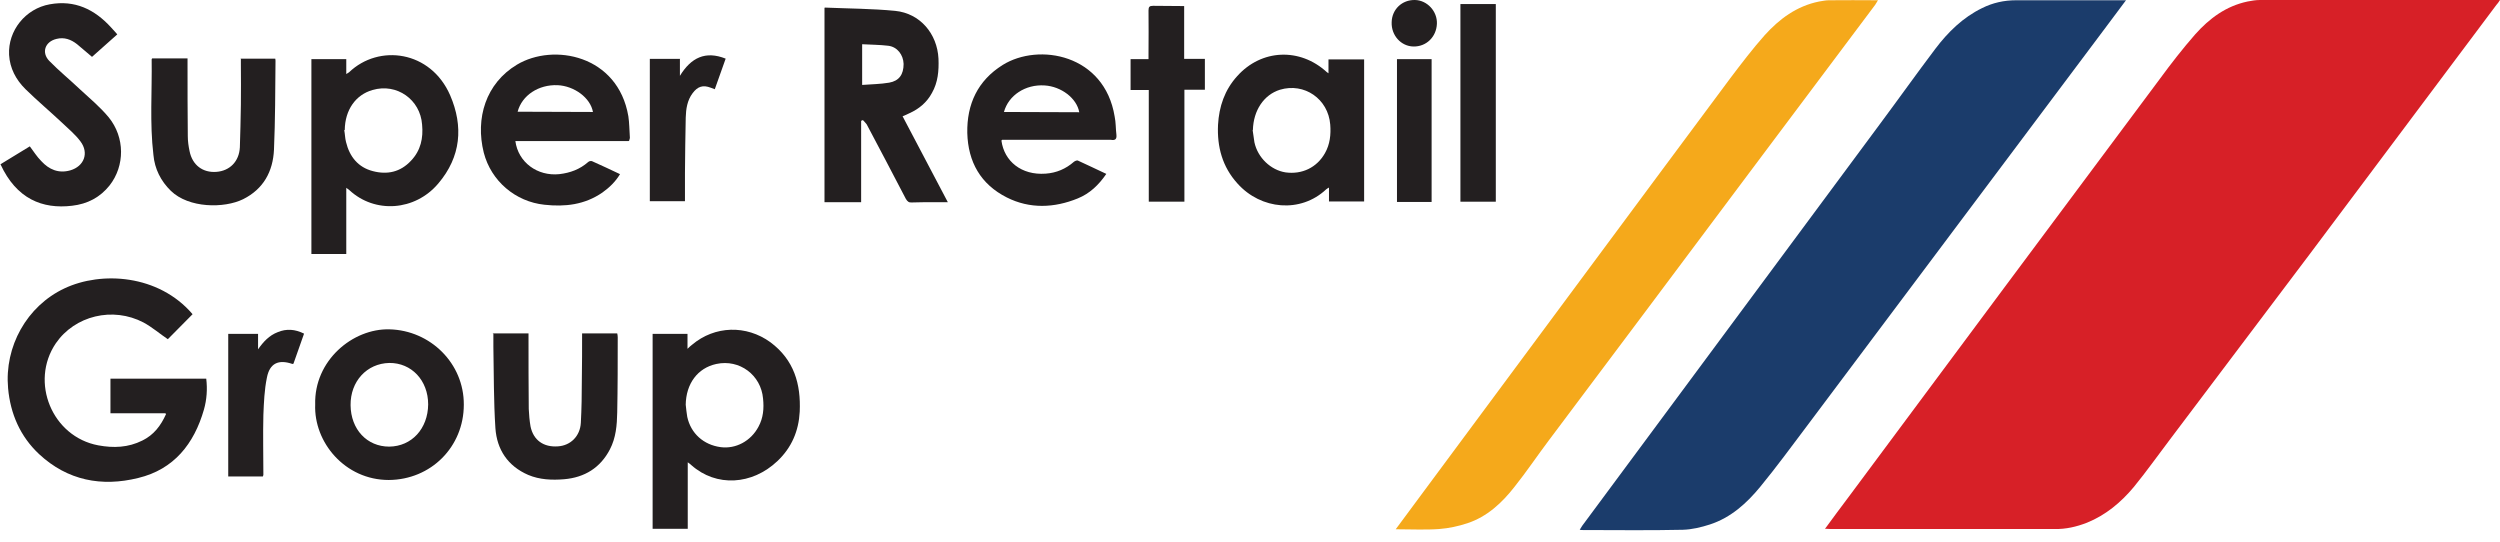
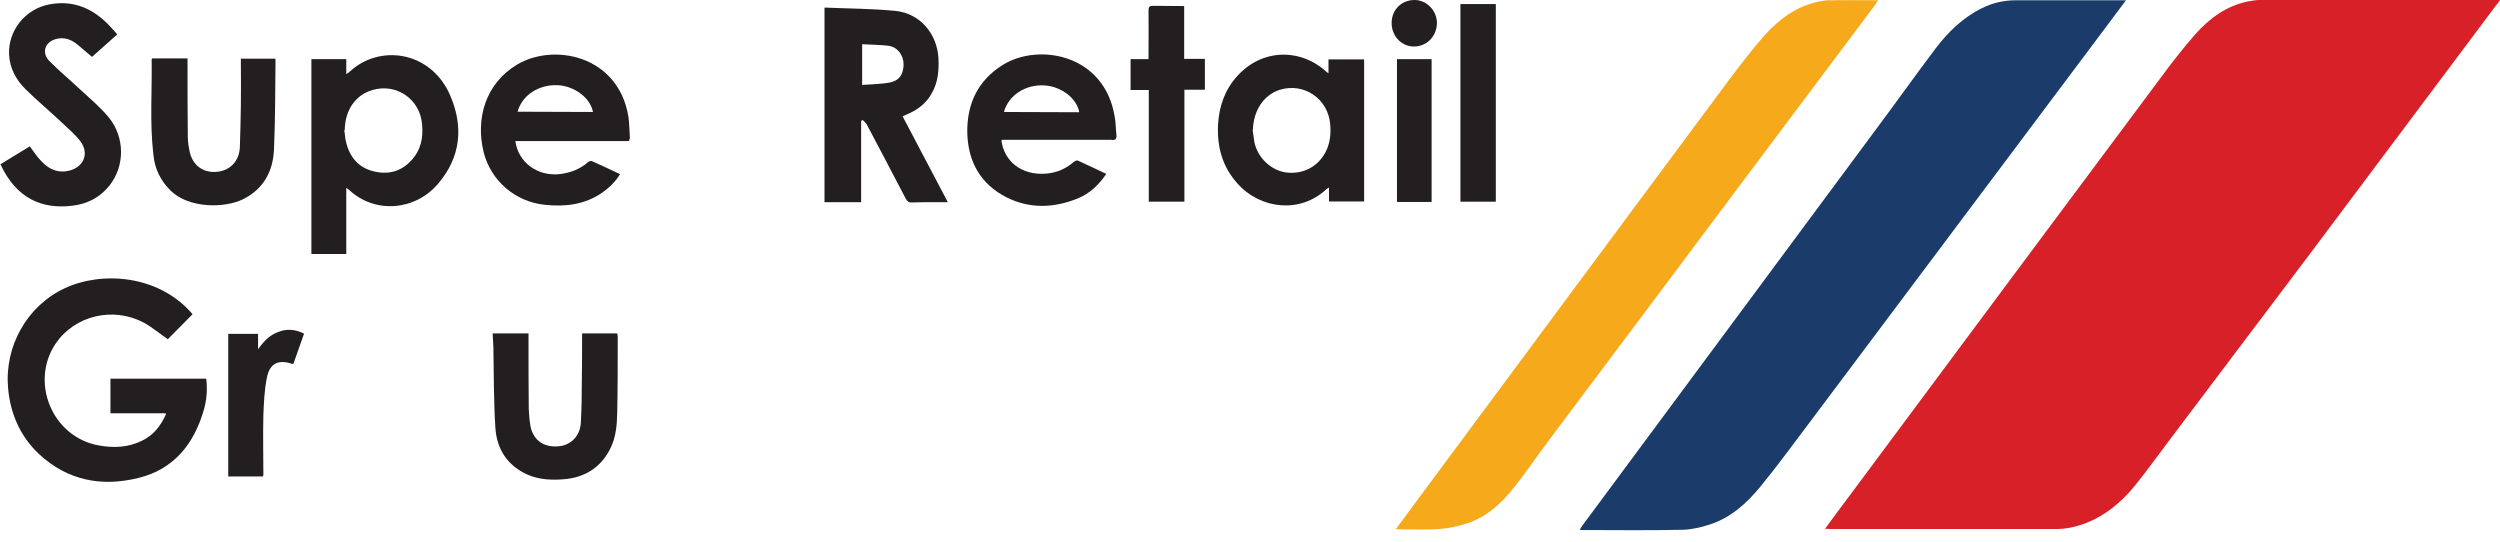
<svg xmlns="http://www.w3.org/2000/svg" width="143" height="31" viewBox="0 0 143 31" fill="none">
  <path d="M104.413 30.217C104.875 29.581 105.309 29.002 105.743 28.424C111.67 20.443 117.612 12.463 123.555 4.497C124.191 3.629 124.856 2.776 125.564 1.966C126.374 1.056 127.328 0.347 128.557 0.087C128.788 0.044 129.02 0 129.265 0H143C142.913 0.13 142.87 0.203 142.798 0.275L135.251 10.352C134.195 11.754 133.154 13.157 132.099 14.559L124.118 25.142C123.424 26.053 122.774 26.978 122.051 27.86C121.314 28.742 120.446 29.465 119.376 29.898C118.784 30.13 118.162 30.274 117.526 30.26H104.702C104.615 30.26 104.543 30.245 104.384 30.245L104.413 30.217Z" fill="#D72027" />
  <path d="M121.617 0L120.591 1.374C114.851 9.036 109.111 16.699 103.372 24.347C102.49 25.518 101.622 26.703 100.697 27.831C99.916 28.785 99.005 29.609 97.805 30C97.314 30.159 96.779 30.289 96.259 30.303C94.35 30.347 92.442 30.318 90.533 30.318C90.49 30.318 90.447 30.318 90.36 30.303C90.418 30.217 90.461 30.144 90.504 30.072C96.186 22.41 101.868 14.732 107.55 7.07C108.605 5.653 109.632 4.207 110.702 2.791C111.425 1.836 112.278 0.998 113.376 0.463C113.984 0.159 114.634 0.015 115.314 0.015H121.588L121.617 0Z" fill="#1B3C6B" />
  <path d="M79.835 30.274L81.483 28.048L90.938 15.296C93.627 11.682 96.288 8.068 98.977 4.468C99.613 3.629 100.249 2.791 100.943 2.01C101.781 1.085 102.765 0.347 104.051 0.087C104.239 0.058 104.427 0.015 104.601 0.015C105.512 0 106.437 0.015 107.42 0.015C107.362 0.116 107.304 0.203 107.261 0.275L100.032 9.918C96.23 15.007 92.413 20.096 88.596 25.185C87.931 26.067 87.324 26.978 86.63 27.846C85.921 28.756 85.069 29.552 83.941 29.927C83.42 30.101 82.871 30.217 82.322 30.26C81.526 30.318 80.717 30.274 79.864 30.274H79.835Z" fill="#F5A91B" />
  <path d="M9.455 23.638H6.318V21.658H11.797C11.87 22.265 11.826 22.858 11.667 23.422C11.104 25.388 9.947 26.848 7.908 27.34C5.812 27.86 3.86 27.484 2.241 25.98C1.157 24.968 0.593 23.667 0.463 22.207C0.246 19.822 1.533 17.508 3.687 16.496C5.798 15.499 9.065 15.701 11.002 17.957C11.017 17.985 11.017 17.985 11.017 17.971L9.6 19.402C9.166 19.113 8.718 18.723 8.212 18.448C6.448 17.523 4.279 18.058 3.195 19.634C1.692 21.846 2.978 24.983 5.624 25.474C6.491 25.634 7.33 25.605 8.14 25.2C8.79 24.882 9.195 24.361 9.499 23.682L9.455 23.638Z" fill="#231F20" />
  <path d="M51.628 6.651C51.773 6.593 51.903 6.535 52.018 6.477C52.568 6.231 53.016 5.856 53.305 5.321C53.652 4.713 53.71 4.048 53.681 3.354C53.609 1.923 52.626 0.766 51.209 0.622C49.879 0.492 48.549 0.492 47.19 0.434L47.161 0.448V11.566H49.257V6.911L49.358 6.868C49.431 6.954 49.517 7.027 49.575 7.113C50.327 8.545 51.079 9.947 51.816 11.378C51.903 11.523 51.989 11.595 52.148 11.581C52.568 11.566 52.958 11.566 53.377 11.566H54.216L51.628 6.651ZM50.862 4.728C50.356 4.815 49.85 4.815 49.315 4.858V2.545V2.53C49.821 2.559 50.327 2.559 50.804 2.617C51.324 2.675 51.671 3.138 51.686 3.658C51.686 4.265 51.426 4.627 50.862 4.728Z" fill="#231F20" />
-   <path d="M44.067 19.576C42.693 18.578 40.886 18.622 39.585 19.721C39.513 19.778 39.44 19.836 39.325 19.952V19.099H37.33V30.246H39.339V26.443C39.44 26.515 39.498 26.559 39.541 26.602C40.973 27.875 43.026 27.744 44.471 26.371C45.281 25.605 45.686 24.651 45.744 23.552C45.816 21.976 45.426 20.588 44.067 19.576ZM43.387 24.405C42.953 25.229 42.086 25.692 41.219 25.576C40.25 25.446 39.513 24.795 39.31 23.841C39.267 23.61 39.252 23.378 39.223 23.147V23.161C39.238 21.947 39.903 21.051 40.973 20.819C42.303 20.53 43.532 21.455 43.647 22.8C43.705 23.364 43.662 23.899 43.387 24.405Z" fill="#231F20" />
  <path d="M25.749 5.451C24.636 2.892 21.672 2.501 19.966 4.135C19.923 4.164 19.879 4.193 19.807 4.236V3.383H17.812V14.53H19.807V10.742C19.879 10.8 19.937 10.844 19.98 10.872C21.441 12.231 23.739 12.072 25.07 10.496C26.371 8.964 26.515 7.229 25.749 5.451ZM23.508 9.195C22.901 9.846 22.149 10.005 21.325 9.788C20.486 9.571 19.995 8.964 19.793 8.125C19.735 7.909 19.735 7.677 19.691 7.446L19.72 7.432C19.735 6.289 20.342 5.422 21.311 5.147C22.698 4.742 24.043 5.697 24.144 7.128C24.216 7.894 24.072 8.603 23.508 9.195Z" fill="#231F20" />
  <path d="M75.989 3.398V4.193L75.888 4.121C74.355 2.718 72.158 2.805 70.77 4.352C70.047 5.147 69.729 6.101 69.671 7.142C69.613 8.4 69.917 9.542 70.784 10.497C72.129 12 74.399 12.203 75.859 10.829C75.888 10.8 75.946 10.771 76.018 10.728V11.523H78.028V3.398H75.989ZM75.787 8.762C75.324 9.586 74.471 9.991 73.531 9.86C72.693 9.73 71.941 9.022 71.753 8.14C71.71 7.909 71.695 7.677 71.652 7.446L71.666 7.432C71.695 6.318 72.288 5.422 73.213 5.133C74.601 4.714 75.975 5.653 76.09 7.128C76.134 7.692 76.076 8.256 75.787 8.762Z" fill="#231F20" />
  <path d="M63.859 7.706C63.816 7.359 63.83 6.998 63.758 6.665C63.18 3.109 59.421 2.429 57.353 3.716C55.922 4.612 55.3 5.957 55.329 7.605C55.373 9.268 56.096 10.54 57.585 11.292C58.9 11.957 60.303 11.899 61.647 11.35C62.327 11.075 62.847 10.583 63.281 9.947C62.717 9.687 62.197 9.427 61.647 9.181C61.589 9.166 61.488 9.21 61.43 9.253C60.968 9.658 60.433 9.889 59.811 9.933C58.423 10.034 57.44 9.224 57.281 8.039L57.324 7.995H57.671C59.623 7.995 61.575 7.995 63.527 7.995C63.772 8.039 63.888 7.981 63.859 7.706ZM61.734 6.42L57.426 6.405C57.686 5.451 58.654 4.815 59.753 4.887C60.693 4.945 61.589 5.61 61.734 6.42Z" fill="#231F20" />
  <path d="M35.942 6.651C35.349 3.152 31.662 2.444 29.566 3.701C27.788 4.771 27.18 6.766 27.672 8.733C28.091 10.352 29.479 11.537 31.142 11.711C32.327 11.841 33.44 11.711 34.452 11.017C34.857 10.728 35.204 10.395 35.465 9.961C34.915 9.701 34.395 9.455 33.874 9.224C33.816 9.195 33.701 9.21 33.643 9.268C33.166 9.687 32.616 9.889 31.995 9.961C30.737 10.092 29.638 9.282 29.479 8.068H35.956L35.985 8.053C35.999 7.966 36.043 7.909 36.028 7.851C35.999 7.431 35.999 7.027 35.942 6.651ZM33.917 6.405L29.609 6.39C29.855 5.451 30.809 4.829 31.893 4.872C32.848 4.916 33.773 5.595 33.917 6.405Z" fill="#231F20" />
  <path d="M0 9.412L1.706 8.371C1.923 8.66 2.111 8.964 2.357 9.21C2.805 9.701 3.354 9.933 4.019 9.745C4.814 9.513 5.104 8.747 4.598 8.082C4.308 7.692 3.904 7.359 3.557 7.027C2.863 6.376 2.125 5.754 1.446 5.089C0.911 4.554 0.564 3.904 0.52 3.138C0.448 1.75 1.46 0.492 2.848 0.246C4.279 -0.014 5.407 0.535 6.347 1.562C6.448 1.663 6.52 1.764 6.622 1.865L6.708 1.967C6.202 2.415 5.682 2.877 5.263 3.253C4.959 3.007 4.699 2.762 4.41 2.53C4.063 2.256 3.672 2.111 3.224 2.227C2.573 2.386 2.357 3.007 2.819 3.485C3.369 4.048 3.99 4.554 4.569 5.104C5.132 5.624 5.725 6.116 6.217 6.709C7.157 7.865 7.142 9.484 6.275 10.598C5.725 11.292 5.002 11.668 4.12 11.769C2.429 11.971 0.94 11.378 0.029 9.398L0 9.412Z" fill="#231F20" />
-   <path d="M22.279 18.838C20.183 18.781 17.956 20.617 18.029 23.147V23.132C17.942 25.301 19.735 27.455 22.236 27.455C24.65 27.441 26.53 25.561 26.53 23.147C26.544 20.79 24.621 18.896 22.279 18.838ZM22.265 25.547C20.992 25.547 20.067 24.564 20.053 23.176C20.038 21.817 20.978 20.79 22.265 20.761C23.537 20.747 24.491 21.759 24.491 23.132C24.477 24.52 23.552 25.532 22.265 25.547Z" fill="#231F20" />
  <path d="M13.735 3.354H15.744C15.759 3.412 15.759 3.456 15.759 3.499C15.744 5.191 15.744 6.882 15.672 8.559C15.614 9.817 15.065 10.815 13.908 11.393C12.824 11.928 10.8 11.913 9.773 10.916C9.195 10.352 8.848 9.658 8.776 8.863C8.559 7.041 8.703 5.219 8.675 3.398C8.675 3.383 8.689 3.369 8.703 3.34H10.727V3.644C10.727 5.032 10.727 6.405 10.742 7.793C10.742 8.082 10.785 8.371 10.843 8.646C11.002 9.441 11.595 9.889 12.376 9.831C13.142 9.774 13.677 9.239 13.72 8.429C13.749 7.619 13.764 6.81 13.778 6C13.793 5.219 13.778 4.453 13.778 3.672V3.369L13.735 3.354Z" fill="#231F20" />
-   <path d="M28.178 19.07H30.231V19.373C30.231 20.703 30.231 22.048 30.245 23.393C30.26 23.725 30.289 24.058 30.346 24.39C30.506 25.171 31.084 25.59 31.908 25.532C32.631 25.489 33.18 24.954 33.224 24.188C33.267 23.378 33.281 22.569 33.281 21.744C33.296 20.863 33.296 19.981 33.296 19.07H35.305C35.32 19.128 35.334 19.214 35.334 19.287C35.334 20.718 35.334 22.164 35.305 23.595C35.291 24.318 35.233 25.041 34.886 25.706C34.337 26.761 33.44 27.311 32.269 27.412C31.575 27.47 30.867 27.441 30.216 27.166C29.045 26.66 28.424 25.72 28.337 24.491C28.236 22.944 28.25 21.383 28.221 19.836C28.221 19.59 28.221 19.33 28.221 19.041L28.178 19.07Z" fill="#231F20" />
+   <path d="M28.178 19.07H30.231V19.373C30.231 20.703 30.231 22.048 30.245 23.393C30.26 23.725 30.289 24.058 30.346 24.39C30.506 25.171 31.084 25.59 31.908 25.532C32.631 25.489 33.18 24.954 33.224 24.188C33.267 23.378 33.281 22.569 33.281 21.744C33.296 20.863 33.296 19.981 33.296 19.07H35.305C35.32 19.128 35.334 19.214 35.334 19.287C35.334 20.718 35.334 22.164 35.305 23.595C35.291 24.318 35.233 25.041 34.886 25.706C34.337 26.761 33.44 27.311 32.269 27.412C31.575 27.47 30.867 27.441 30.216 27.166C29.045 26.66 28.424 25.72 28.337 24.491C28.236 22.944 28.25 21.383 28.221 19.836L28.178 19.07Z" fill="#231F20" />
  <path d="M67.734 0.347V3.369H68.919V5.133H67.748V11.537H65.71V5.147H64.669V3.383H65.695V3.065C65.695 2.241 65.71 1.417 65.695 0.593C65.695 0.391 65.753 0.333 65.956 0.333C66.534 0.347 67.127 0.333 67.734 0.347Z" fill="#231F20" />
  <path d="M85.56 11.537H83.536V0.232H85.56V11.537Z" fill="#231F20" />
  <path d="M15.021 27.253H13.055V19.099H14.761V19.981C15.065 19.547 15.397 19.186 15.889 18.998C16.38 18.795 16.872 18.824 17.392 19.084L16.785 20.805C16.742 20.819 16.727 20.819 16.727 20.819C15.932 20.544 15.426 20.776 15.267 21.6C15.123 22.294 15.094 23.031 15.065 23.74C15.036 24.882 15.065 26.009 15.065 27.152C15.065 27.181 15.05 27.209 15.036 27.253H15.021Z" fill="#231F20" />
-   <path d="M38.891 3.383V4.338C39.527 3.297 40.351 2.892 41.508 3.354L40.886 5.104C40.799 5.075 40.727 5.046 40.655 5.017C40.207 4.844 39.903 4.945 39.614 5.335C39.31 5.74 39.238 6.232 39.224 6.723C39.195 7.779 39.195 8.834 39.18 9.889C39.18 10.424 39.18 10.974 39.18 11.509H37.17V3.369H38.905L38.891 3.383Z" fill="#231F20" />
  <path d="M81.888 11.552H79.907V3.383H81.888V11.552Z" fill="#231F20" />
  <path d="M79.603 1.273C79.618 0.535 80.196 -0.014 80.934 0C81.642 0.015 82.22 0.651 82.191 1.359C82.162 2.111 81.584 2.675 80.847 2.66C80.138 2.646 79.575 2.024 79.603 1.273Z" fill="#231F20" />
</svg>